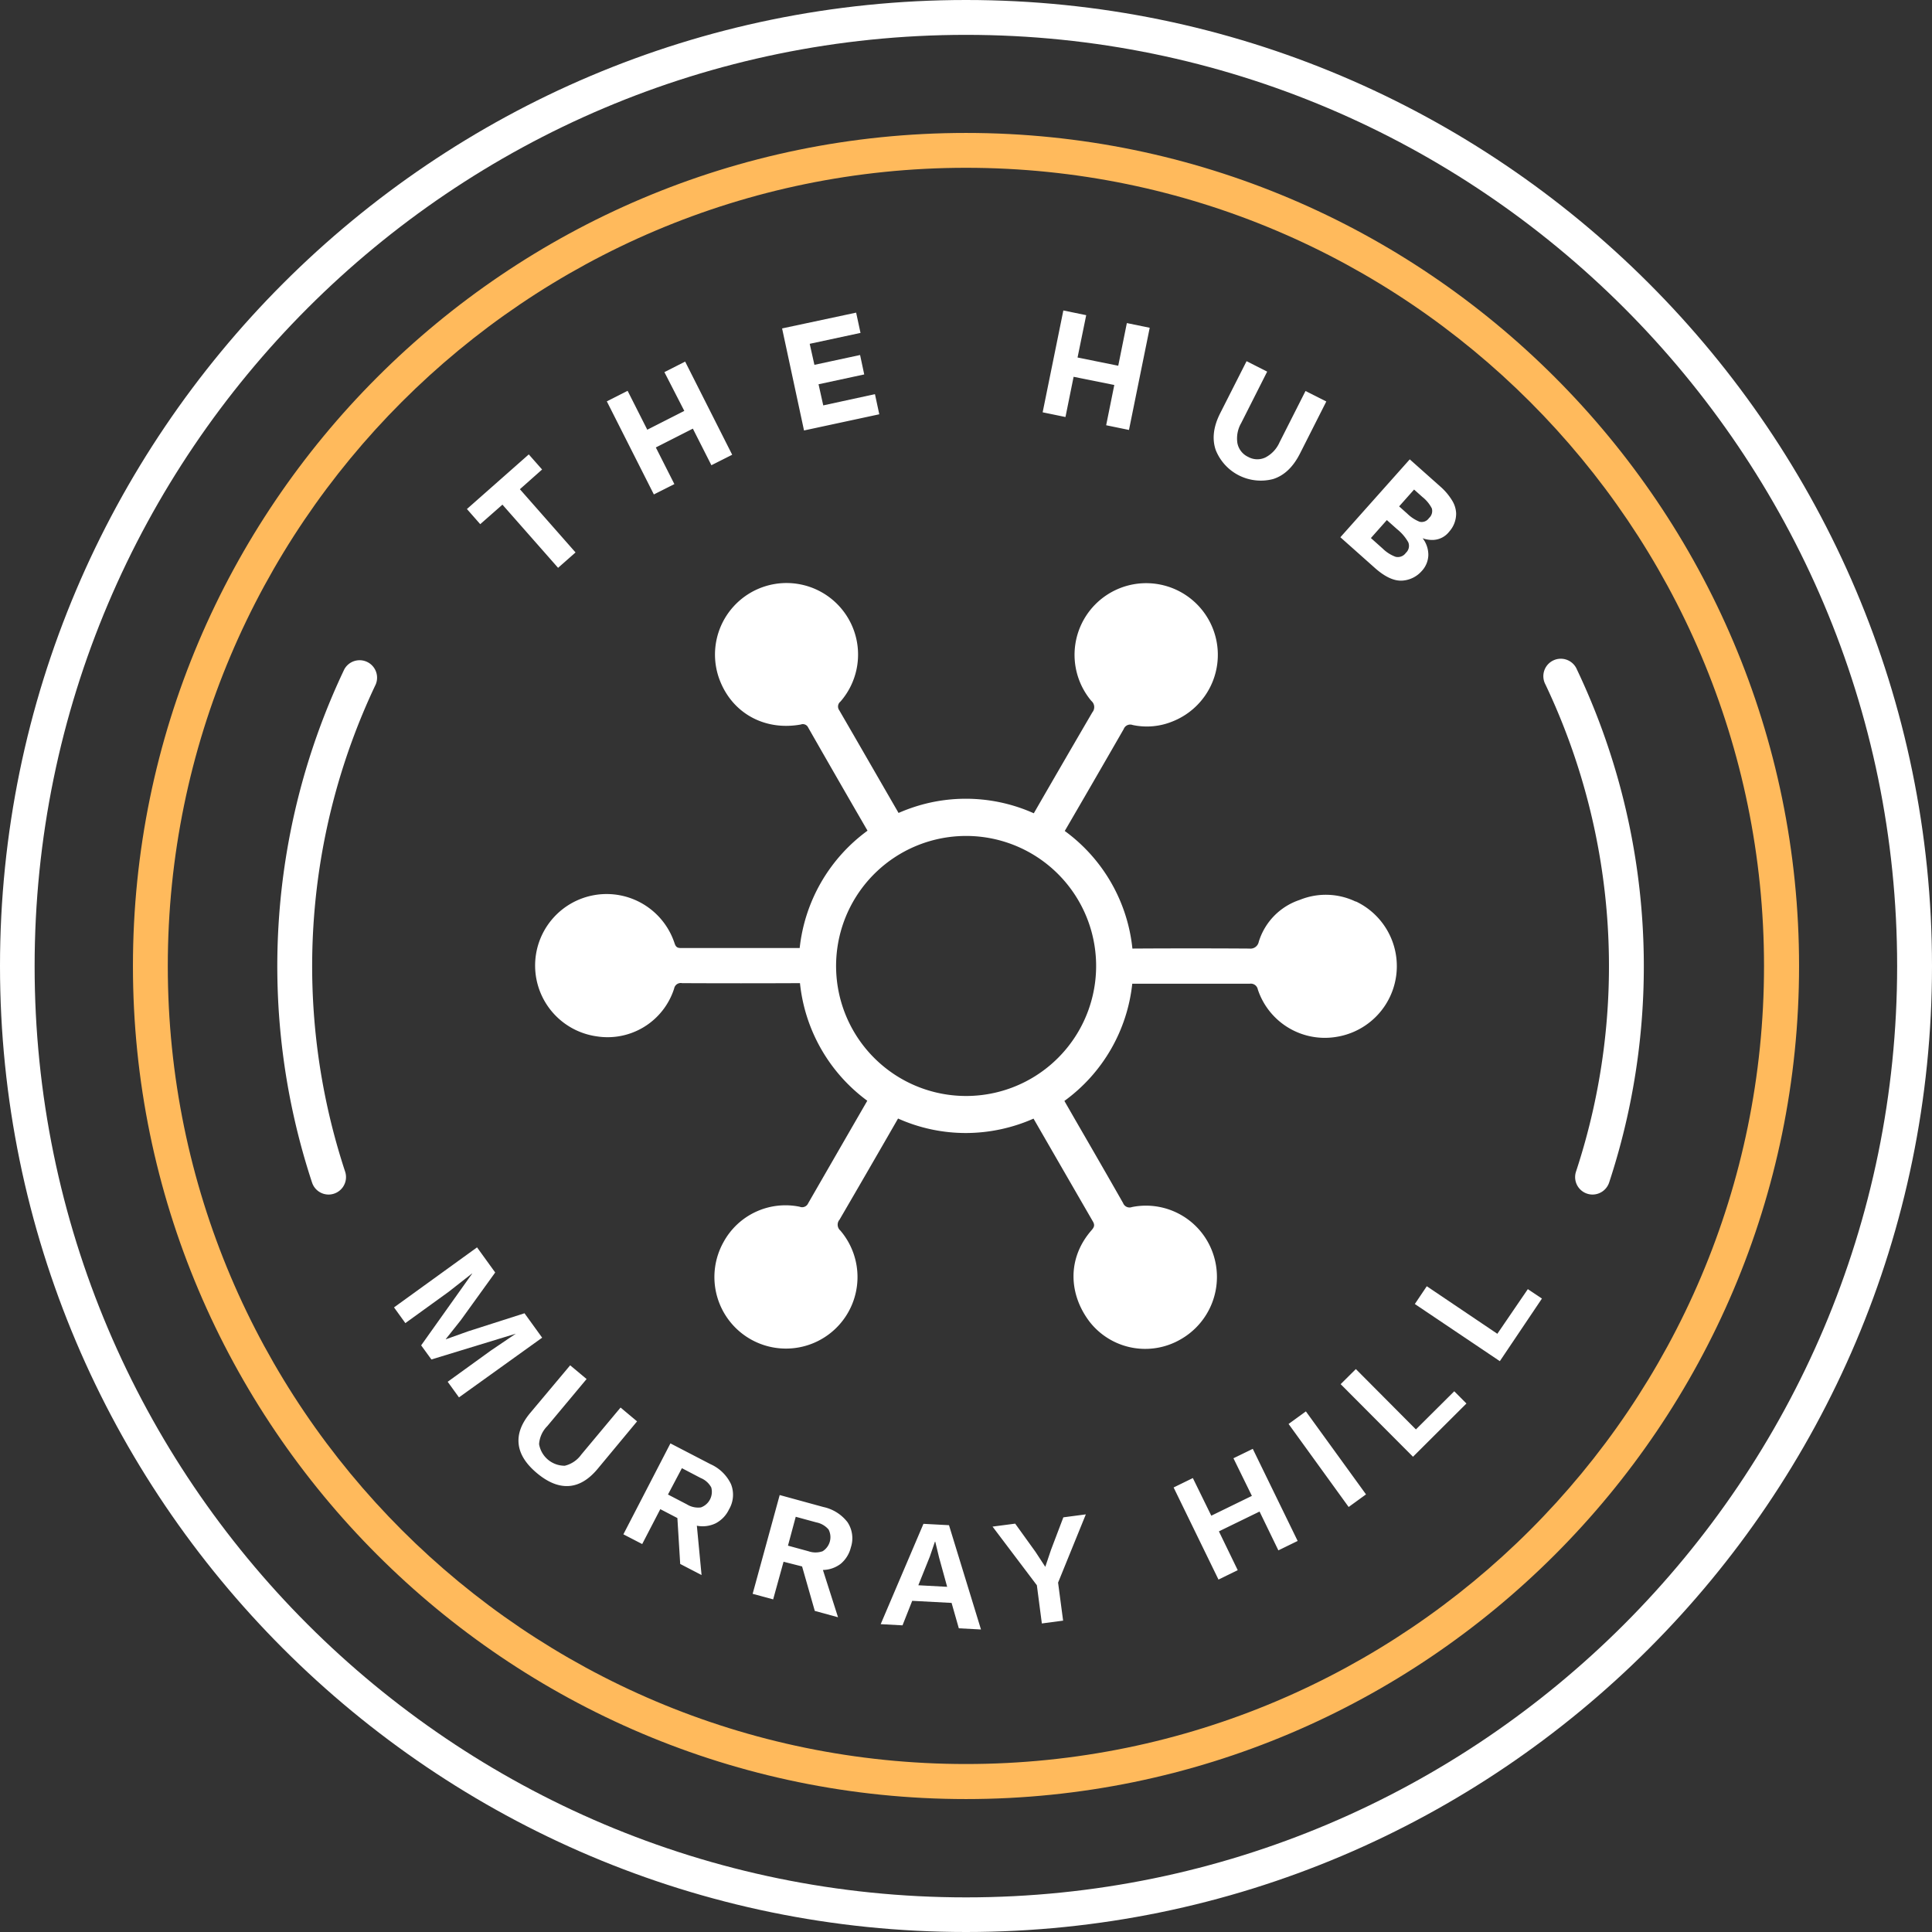
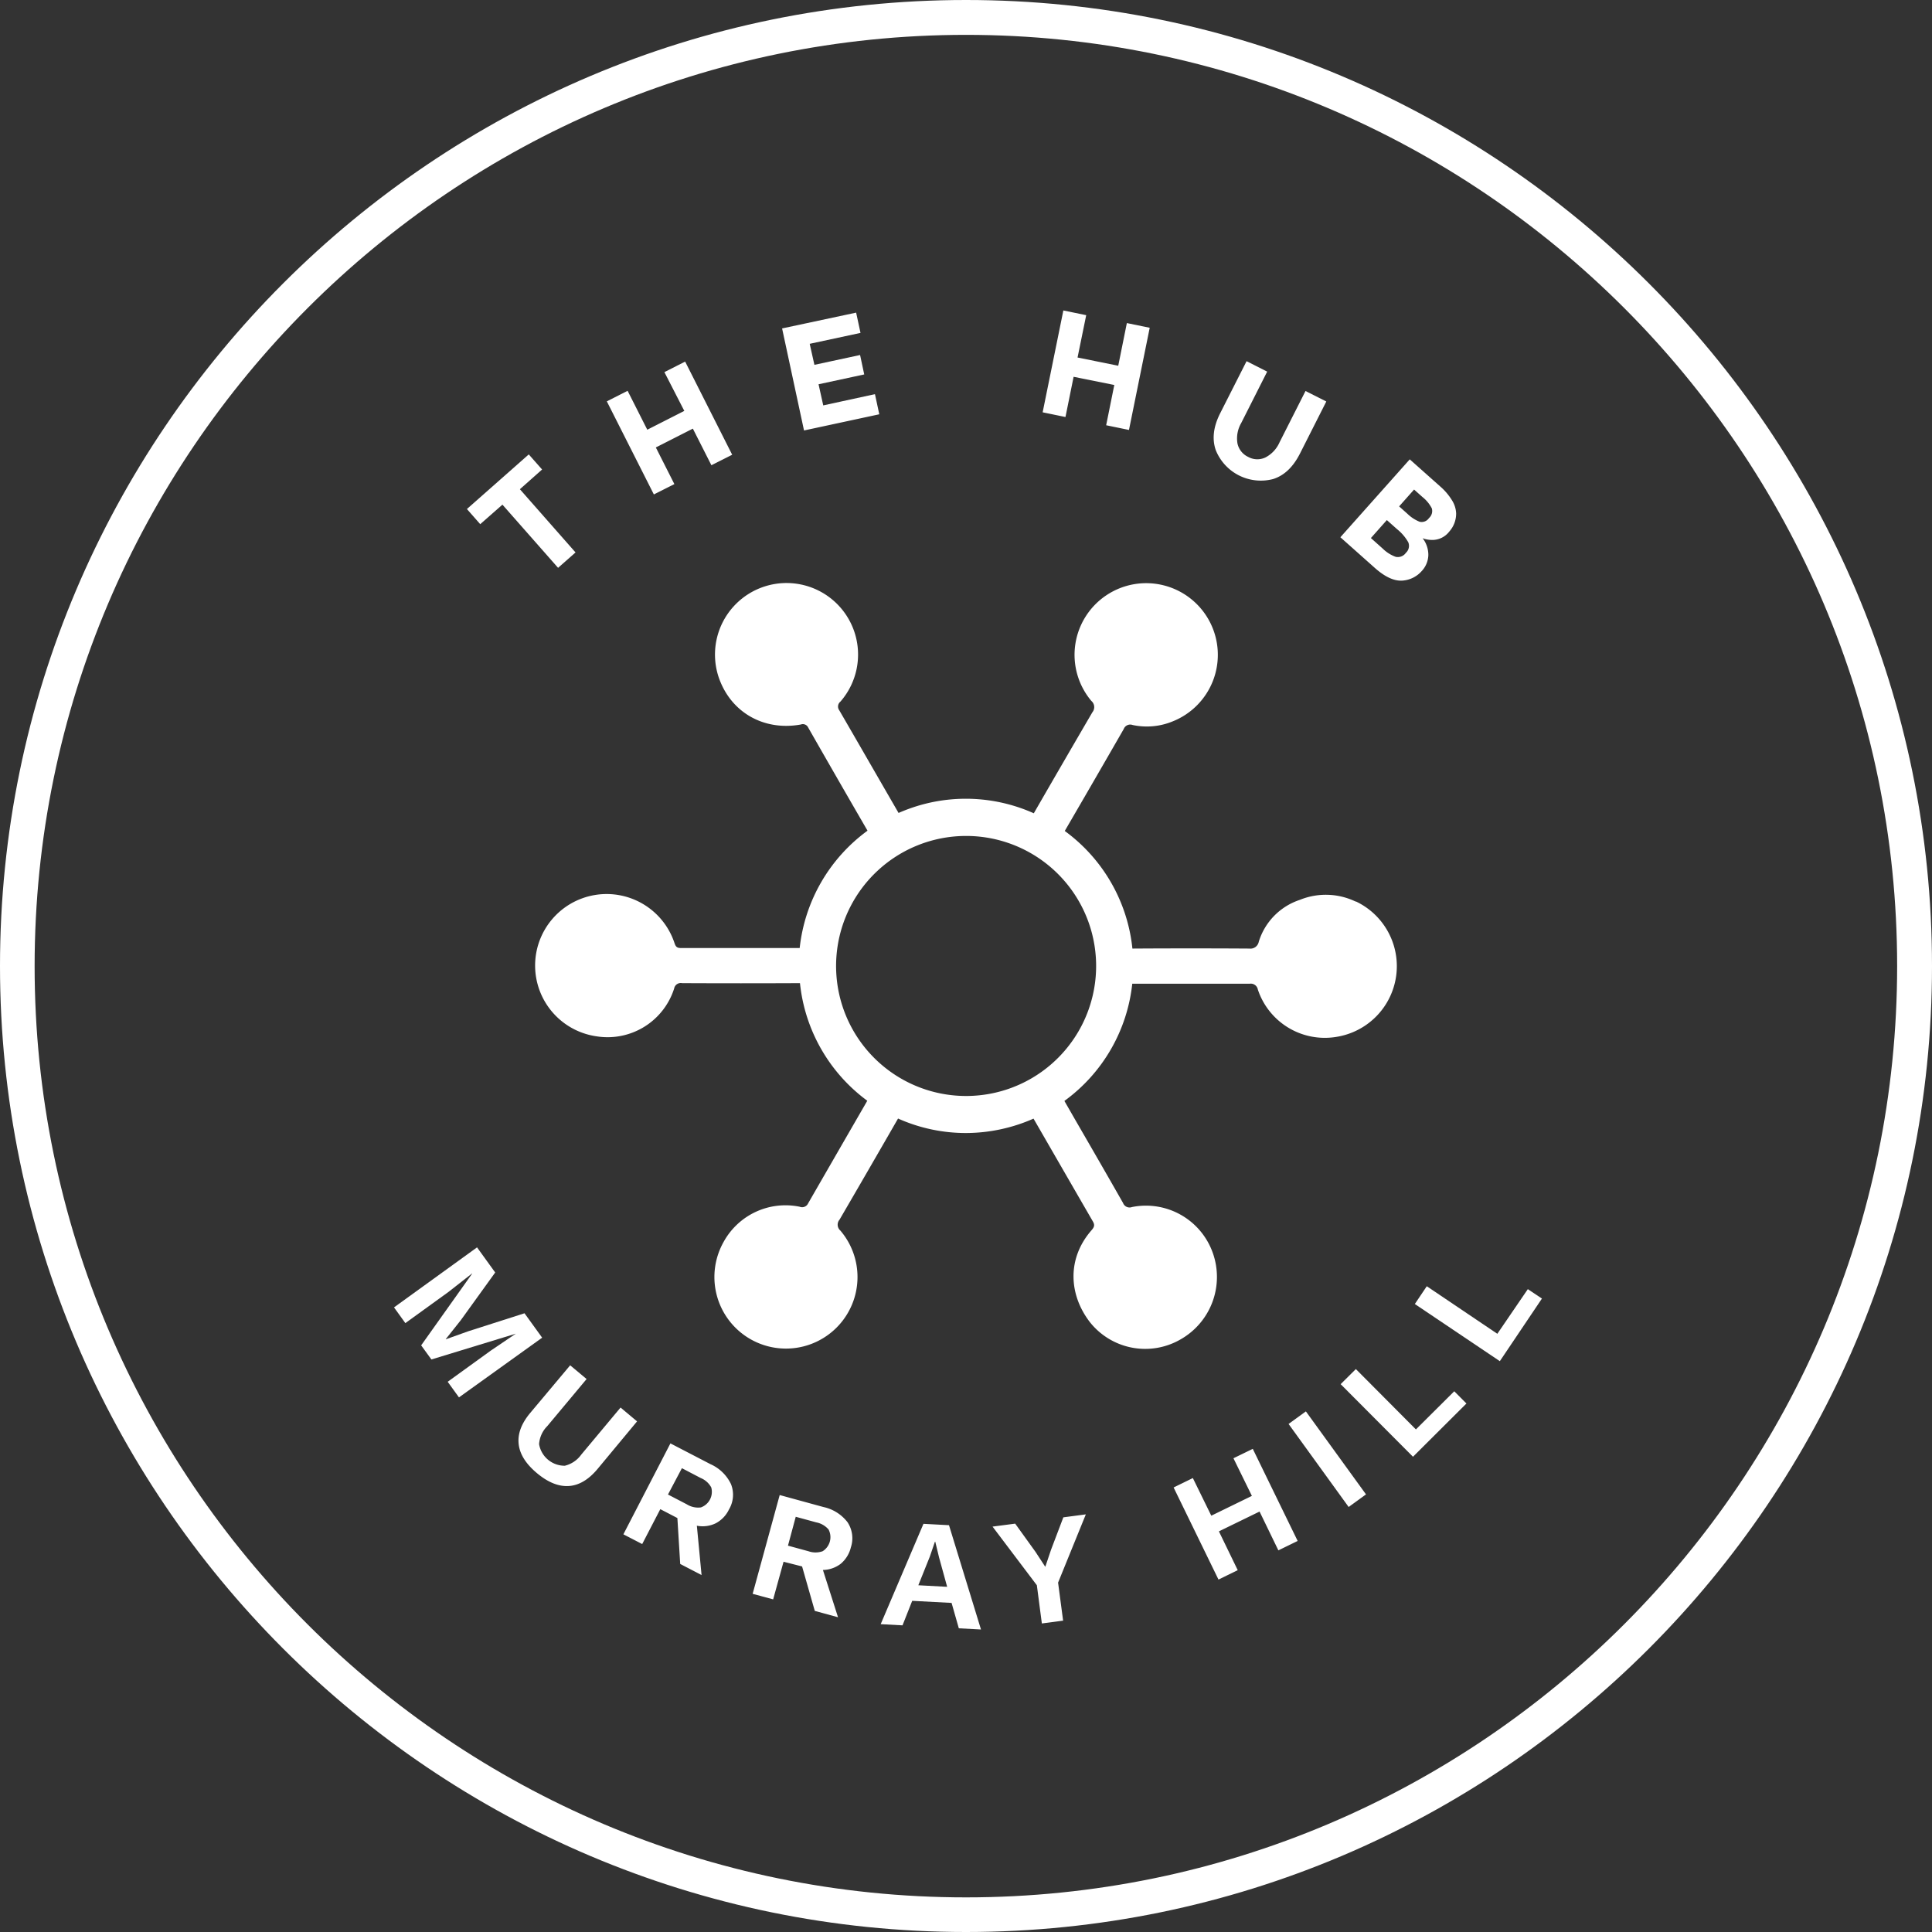
<svg xmlns="http://www.w3.org/2000/svg" data-name="Layer 2" viewBox="0 0 410.71 410.71">
  <rect x="0" y="0" width="410.71" height="410.71" fill="#333333" stroke="none" />
  <g data-name="Layer 1">
    <path data-name="Path 16" d="m110.52 104 11.83 13.44-3.71 3.27-11.83-13.43-4.72 4.15-2.83-3.22 13.15-11.61 2.83 3.21Zm30.72-24.89 4.41-2.24 10 19.8-4.42 2.23-3.94-7.78-7.87 4 3.94 7.79-4.36 2.2-10-19.79 4.42-2.24 4.18 8.27 7.87-4ZM182 66.46l.93 4.31-10.8 2.32 1 4.47 9.71-2.09.88 4.13-9.71 2.09 1 4.49L186 83.79l.92 4.28-16 3.44-4.66-21.69Zm57.55 2.22 4.86 1L240 91.4l-4.85-1 1.73-8.56-8.65-1.74-1.73 8.55-4.85-1 4.4-21.65 4.86 1-1.84 9 8.65 1.75Zm23.51 25.57a4.09 4.09 0 0 0 2.28 2.88 4 4 0 0 0 3.66.12 6.6 6.6 0 0 0 3-3.2l5.53-10.93 4.42 2.23-5.6 11.07q-2.18 4.31-5.72 5.42a10.32 10.32 0 0 1-12.19-6.18q-1.21-3.54.95-7.81L265 76.78l4.38 2.22-5.52 10.93a6.51 6.51 0 0 0-.8 4.32Zm29.14 26.42-7.26-6.46 14.75-16.56 6.45 5.74a12.72 12.72 0 0 1 2.55 3 5.63 5.63 0 0 1 .86 2.73 5.73 5.73 0 0 1-1.46 3.88 4.54 4.54 0 0 1-3.83 1.78 5.919 5.919 0 0 1-1-.12 4.334 4.334 0 0 1-.84-.25 5.8 5.8 0 0 1 1.22 3.57 5.17 5.17 0 0 1-1.42 3.43 6 6 0 0 1-3.9 2q-2.72.31-6.12-2.74Zm-.77-6.29 2.53 2.26a7.7 7.7 0 0 0 2.73 1.73 2.08 2.08 0 0 0 2.17-.84 2 2 0 0 0 .51-2.26 9.66 9.66 0 0 0-2.37-2.77l-2.18-1.94Zm6-6.73 1.75 1.56a8 8 0 0 0 2.59 1.7 1.86 1.86 0 0 0 2-.77 2 2 0 0 0 .61-2.07 7.4 7.4 0 0 0-2-2.42l-1.77-1.58Zm-9.22 84.02a14.65 14.65 0 0 0-11.9-.37 13.57 13.57 0 0 0-8.72 8.91 1.8 1.8 0 0 1-2 1.44q-12.42-.08-24.86 0a35.44 35.44 0 0 0-14.38-25q6.3-10.82 12.53-21.66a1.48 1.48 0 0 1 1.89-.87 14.4 14.4 0 0 0 8.43-.73A15.23 15.23 0 1 0 232 149a1.73 1.73 0 0 1 .22 2.42q-6.25 10.71-12.45 21.47a35.33 35.33 0 0 0-23.58-1.89 36.382 36.382 0 0 0-5.17 1.82c-4.21-7.27-8.39-14.56-12.61-21.83a1.34 1.34 0 0 1 .25-1.84 15.208 15.208 0 1 0-25.94-5.36c2.47 7.53 9.53 11.67 17.51 10.23a1.25 1.25 0 0 1 1.59.67q6.28 11 12.6 21.9A35.58 35.58 0 0 0 170 201.53h-25.32c-.87 0-1.08-.41-1.31-1.1a15.2 15.2 0 1 0-16.59 19.87 14.85 14.85 0 0 0 16.53-10.15A1.43 1.43 0 0 1 145 209q12.54.06 25.06 0a35.56 35.56 0 0 0 14.31 25q-6.3 10.91-12.57 21.8a1.4 1.4 0 0 1-1.81.73 15 15 0 0 0-16.2 7.55 15.21 15.21 0 1 0 24.85-2.49 1.64 1.64 0 0 1-.17-2.31q6.25-10.73 12.44-21.5a35.25 35.25 0 0 0 14.39 3.08 35.71 35.71 0 0 0 14.41-3.06q6.34 11 12.64 21.9c.46.8.19 1.25-.32 1.84-5.29 6.07-4.78 13.76-.34 19.52a15 15 0 0 0 19.19 3.72 15.26 15.26 0 0 0 6.94-18.43 15.07 15.07 0 0 0-17.19-9.75 1.47 1.47 0 0 1-1.88-.85c-3.41-6-6.88-12-10.32-17.95l-2.16-3.76a35.44 35.44 0 0 0 14.43-24.92h25a1.51 1.51 0 0 1 1.69 1.22 15 15 0 0 0 16.84 10.06 15.22 15.22 0 0 0 4-28.77Zm-58.92 27.54a27.64 27.64 0 1 1 2.79-21 27.64 27.64 0 0 1-2.79 21Z" fill="#fff" />
-     <path data-name="Path 17" d="M205.36 382.45c-97.66 0-177.1-79.44-177.1-177.09s79.44-177.1 177.1-177.1 177.09 79.44 177.09 177.1S303 382.45 205.36 382.45Zm0-346.78c-93.57 0-169.69 76.12-169.69 169.69S111.79 375 205.36 375 375 298.92 375 205.36 298.92 35.67 205.36 35.67Z" fill="#ffba5c" />
-     <path data-name="Path 18" d="M69.85 253.94a3.7 3.7 0 0 1-3.51-2.54 146.93 146.93 0 0 1 6.84-109.09 3.71 3.71 0 0 1 6.69 3.19 139.54 139.54 0 0 0-6.5 103.57 3.71 3.71 0 0 1-3.52 4.87Zm268.7 0a3.71 3.71 0 0 1-3.52-4.87 139.54 139.54 0 0 0-6.5-103.57 3.71 3.71 0 1 1 6.69-3.19 147 147 0 0 1 6.85 109.09 3.73 3.73 0 0 1-3.52 2.54Z" fill="#fff" />
    <path data-name="Path 19" d="M205.36 410.71C92.12 410.71 0 318.59 0 205.36S92.12 0 205.36 0s205.35 92.12 205.35 205.36-92.12 205.35-205.35 205.35Zm0-403.3c-109.15 0-198 88.8-198 198s88.8 197.94 198 197.94S403.3 314.5 403.3 205.36 314.5 7.41 205.36 7.41Z" fill="#fff" />
    <path data-name="Path 20" d="m97.57 297.06-2.4-3.32 9.2-6.65 5.28-3.57L91.71 289l-2.18-3 10.84-15.25v-.05l-5 3.92-9.2 6.65-2.41-3.34 17.65-12.76 3.86 5.34-7.32 10.15-3.18 4v.05l4.79-1.71 11.94-3.82 3.75 5.19ZM127 312.31q-2.85 3.39-6.09 3.59c-2.17.14-4.43-.78-6.77-2.74s-3.64-4-3.88-6.18.58-4.37 2.47-6.63l8.48-10.11 3.49 2.92-8.35 10a6 6 0 0 0-1.75 3.84 5.51 5.51 0 0 0 5.47 4.59 6.06 6.06 0 0 0 3.5-2.37l8.35-10 3.51 2.94Zm17 10.4-3.63-1.89-3.85 7.42-4-2.07 10-19.33 8.52 4.42a8.75 8.75 0 0 1 4.36 4.25 6.1 6.1 0 0 1-.43 5.37 6.44 6.44 0 0 1-2.83 2.95 6.37 6.37 0 0 1-4 .51l1 10.49-4.54-2.36Zm-2-5 4 2.08a4.53 4.53 0 0 0 3 .66 3.52 3.52 0 0 0 2.2-4.25 4.48 4.48 0 0 0-2.24-2l-4-2.09ZM170.51 333l-3.94-1-2.21 8-4.36-1.18 5.75-21 9.27 2.54a8.79 8.79 0 0 1 5.15 3.24 6.16 6.16 0 0 1 .71 5.34 6.57 6.57 0 0 1-2.15 3.49 6.44 6.44 0 0 1-3.79 1.32l3.21 10.05-4.94-1.35Zm-3-4.42 4.36 1.19a4.56 4.56 0 0 0 3 0 3.53 3.53 0 0 0 1.27-4.62 4.58 4.58 0 0 0-2.62-1.52l-4.36-1.19Zm34.78 12.17-8.37-.44-2.06 5.21-4.64-.25 9.09-21.33 5.43.29 6.8 22.17-4.71-.25Zm-.94-3.42-1.72-6.24-.81-3.35h-.07l-1.09 3.18-2.44 6.08Zm23.58-.89 1.07 8.08-4.52.6-1.06-8.12-9.42-12.47 4.81-.63 4.32 6 2.08 3.18 1.22-3.62 2.62-6.9 4.78-.63ZM266.32 308l9.54 19.58-4.1 2-4-8.25-8.64 4.21 4 8.25-4.09 2-9.54-19.58 4.09-2 3.92 8 8.63-4.21-3.92-8Zm24.07 9.68-3.69 2.68-12.77-17.65 3.68-2.67Zm18.76-21.92 2.59 2.6-11.36 11.32L285 294.25l3.23-3.21L301 303.87Zm15.64-21.71 3 2-8.95 13.31-18.07-12.15 2.54-3.78 15 10.11Z" fill="#fff" />
  </g>
</svg>